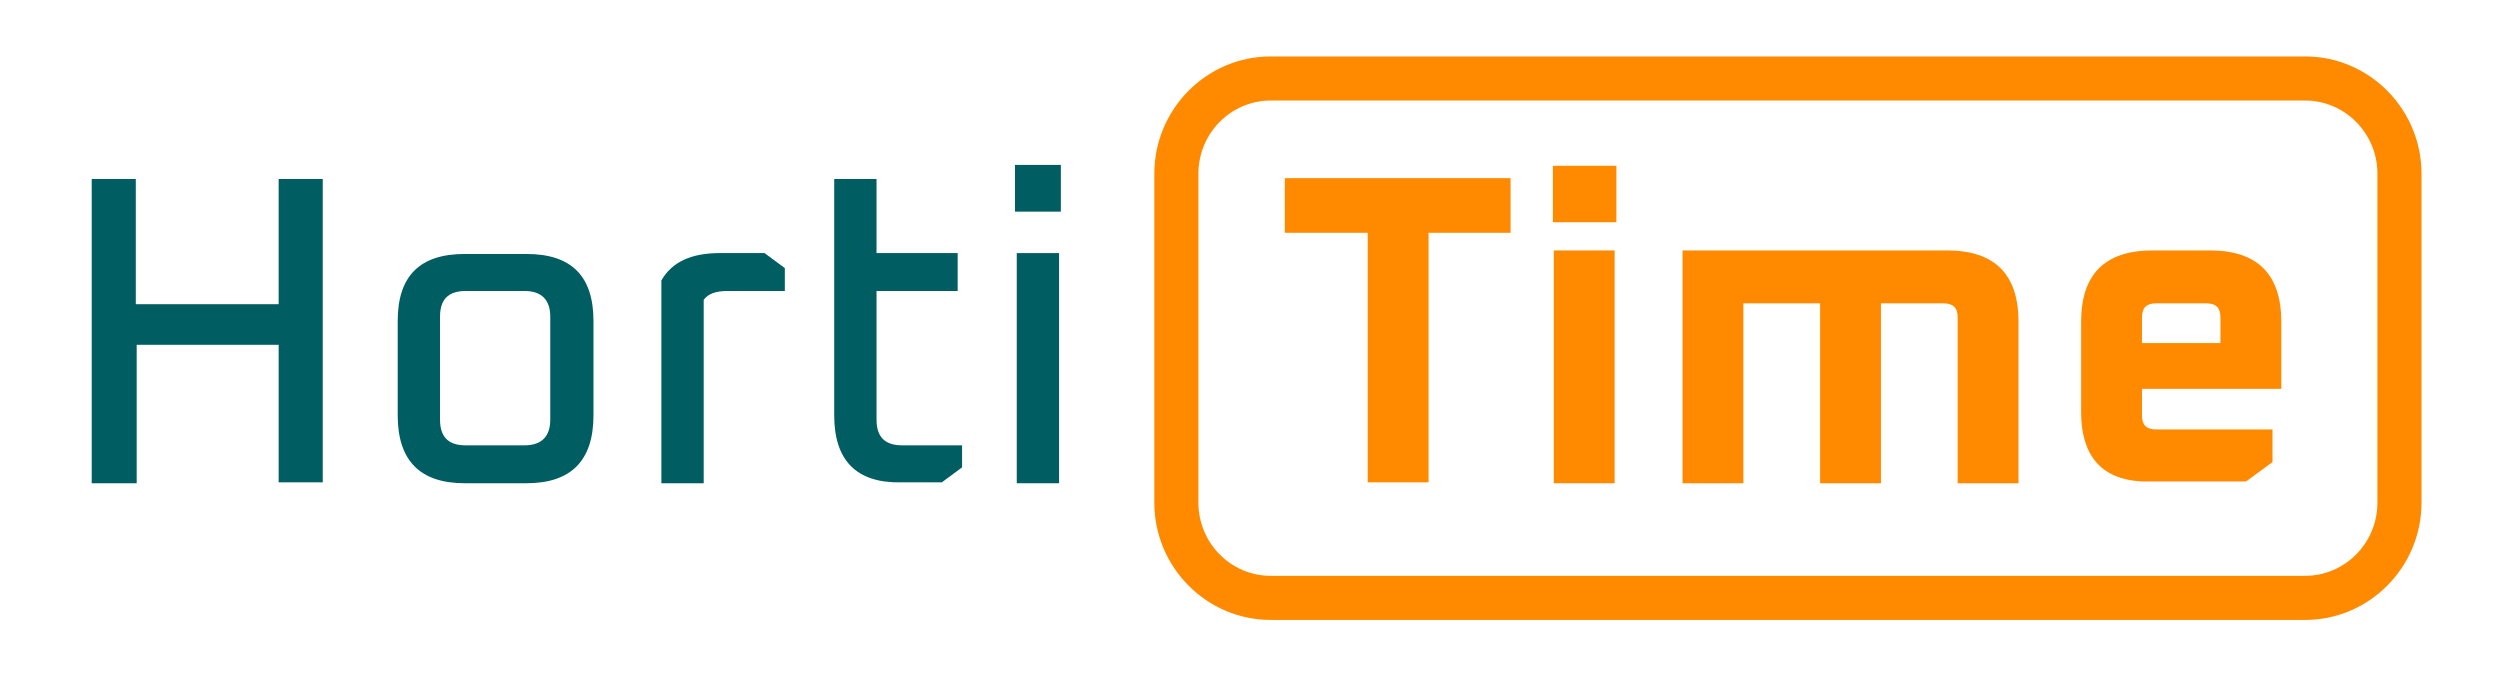
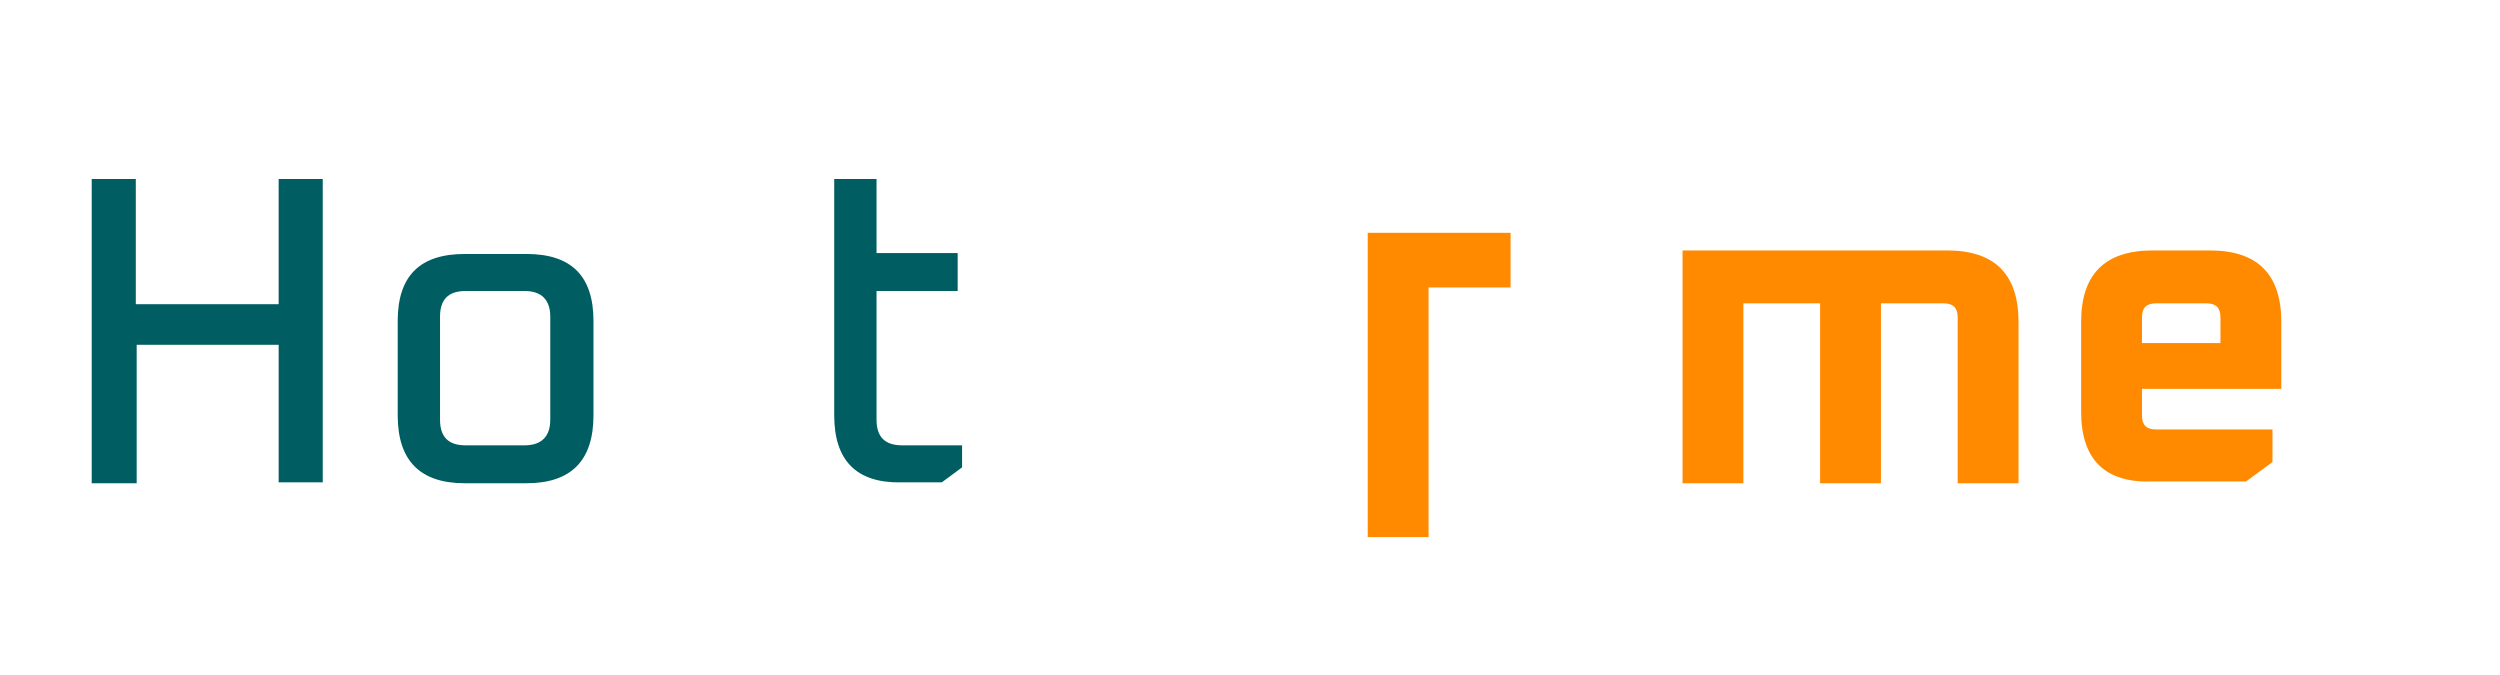
<svg xmlns="http://www.w3.org/2000/svg" version="1.1" id="Laag_1" x="0px" y="0px" viewBox="0 0 283.5 76.5" style="enable-background:new 0 0 283.5 76.5;" xml:space="preserve">
  <style type="text/css">
	.st0{fill:#FF8A00;}
	.st1{fill:#005E63;}
</style>
-   <path class="st0" d="M261.4,70.3H144.1c-7.3,0-13.2-6-13.2-13.3V19.7c0-7.3,5.9-13.3,13.2-13.3h117.3c7.3,0,13.2,6,13.2,13.3V57  C274.6,64.3,268.7,70.3,261.4,70.3z M144.1,11.4c-4.5,0-8.2,3.7-8.2,8.3V57c0,4.6,3.7,8.3,8.2,8.3h117.3c4.5,0,8.2-3.7,8.2-8.3V19.7  c0-4.6-3.7-8.3-8.2-8.3H144.1z" />
  <path class="st1" d="M10.4,54.8V20.3h5v14.2h16.2V20.3h5v34.4h-5V39.1H15.5v15.7H10.4z" />
  <path class="st1" d="M45.1,47.1V36.4c0-5.1,2.5-7.6,7.6-7.6h7c5.1,0,7.6,2.5,7.6,7.6v10.7c0,5.1-2.5,7.7-7.6,7.7h-7  C47.6,54.8,45.1,52.2,45.1,47.1z M49.9,47.6c0,2,1,2.9,2.9,2.9h6.7c1.9,0,2.9-1,2.9-2.9V35.9c0-1.9-1-2.9-2.9-2.9h-6.7  c-2,0-2.9,1-2.9,2.9V47.6z" />
-   <path class="st1" d="M75,54.8v-23c1.2-2.1,3.4-3.1,6.6-3.1h5.1l2.3,1.7V33h-6.5c-1.3,0-2.2,0.3-2.7,1v20.8H75z" />
  <path class="st1" d="M94.6,47.1V20.3h4.8v8.4h9.2V33h-9.2v14.6c0,2,1,2.9,2.9,2.9h6.8v2.5l-2.3,1.7h-4.6  C97.1,54.8,94.6,52.2,94.6,47.1z" />
-   <path class="st1" d="M115.1,24v-5.3h5.2V24H115.1z M115.3,54.8V28.7h4.8v26.1H115.3z" />
-   <path class="st0" d="M176.1,25.2v-6.4h7.2v6.4H176.1z M176.2,54.8V28.4h6.9v26.4H176.2z" />
  <path class="st0" d="M190.8,54.8V28.4h30c5.4,0,8.1,2.7,8.1,8.1v18.3h-6.9V36c0-1.1-0.5-1.6-1.6-1.6h-7.1v20.4h-6.9V34.4h-8.7v20.4  H190.8z" />
  <path class="st0" d="M236,46.7V36.5c0-5.4,2.7-8.1,8.1-8.1h6.5c5.4,0,8.1,2.7,8.1,8.1v7.6h-15.8v3c0,1.1,0.5,1.6,1.6,1.6h13.2v3.7  l-3,2.2h-10.6C238.7,54.8,236,52.1,236,46.7z M242.9,38.9h8.9V36c0-1.1-0.5-1.6-1.6-1.6h-5.7c-1.1,0-1.6,0.5-1.6,1.6V38.9z" />
-   <path class="st0" d="M145.7,26.4v-6.2h25.6v6.2H162v28.3h-6.9V26.4H145.7z" />
+   <path class="st0" d="M145.7,26.4h25.6v6.2H162v28.3h-6.9V26.4H145.7z" />
</svg>